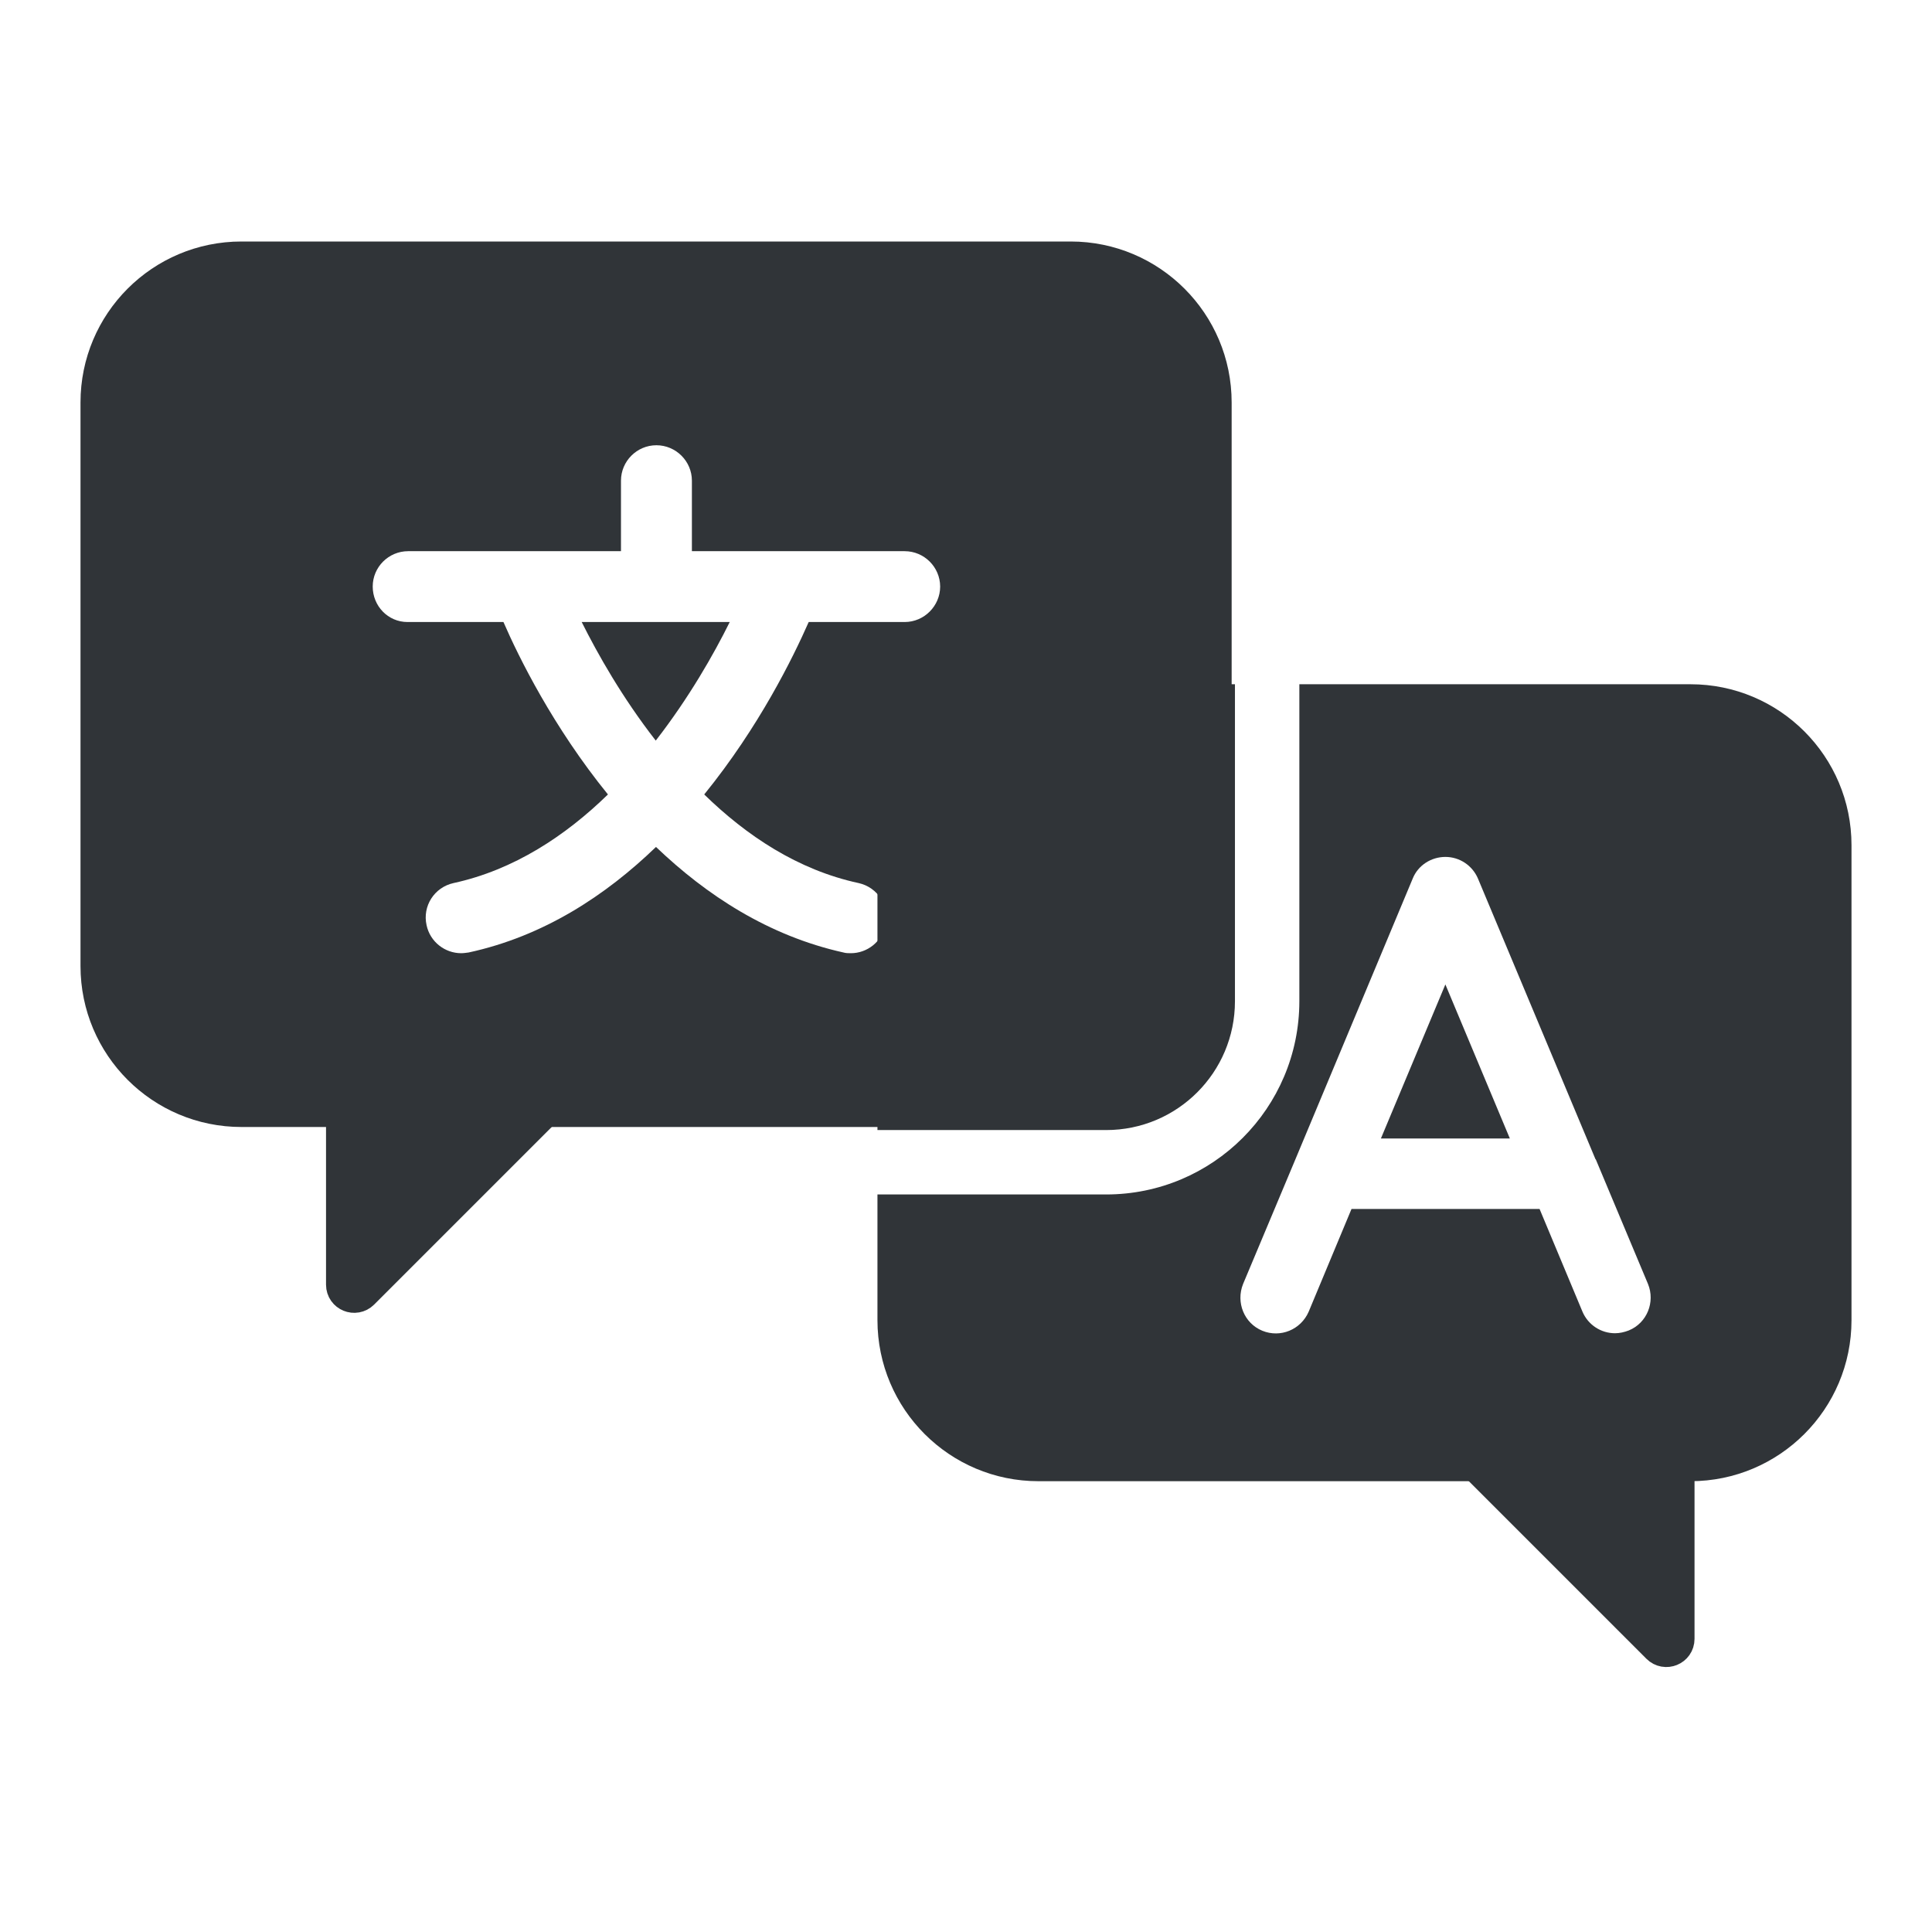
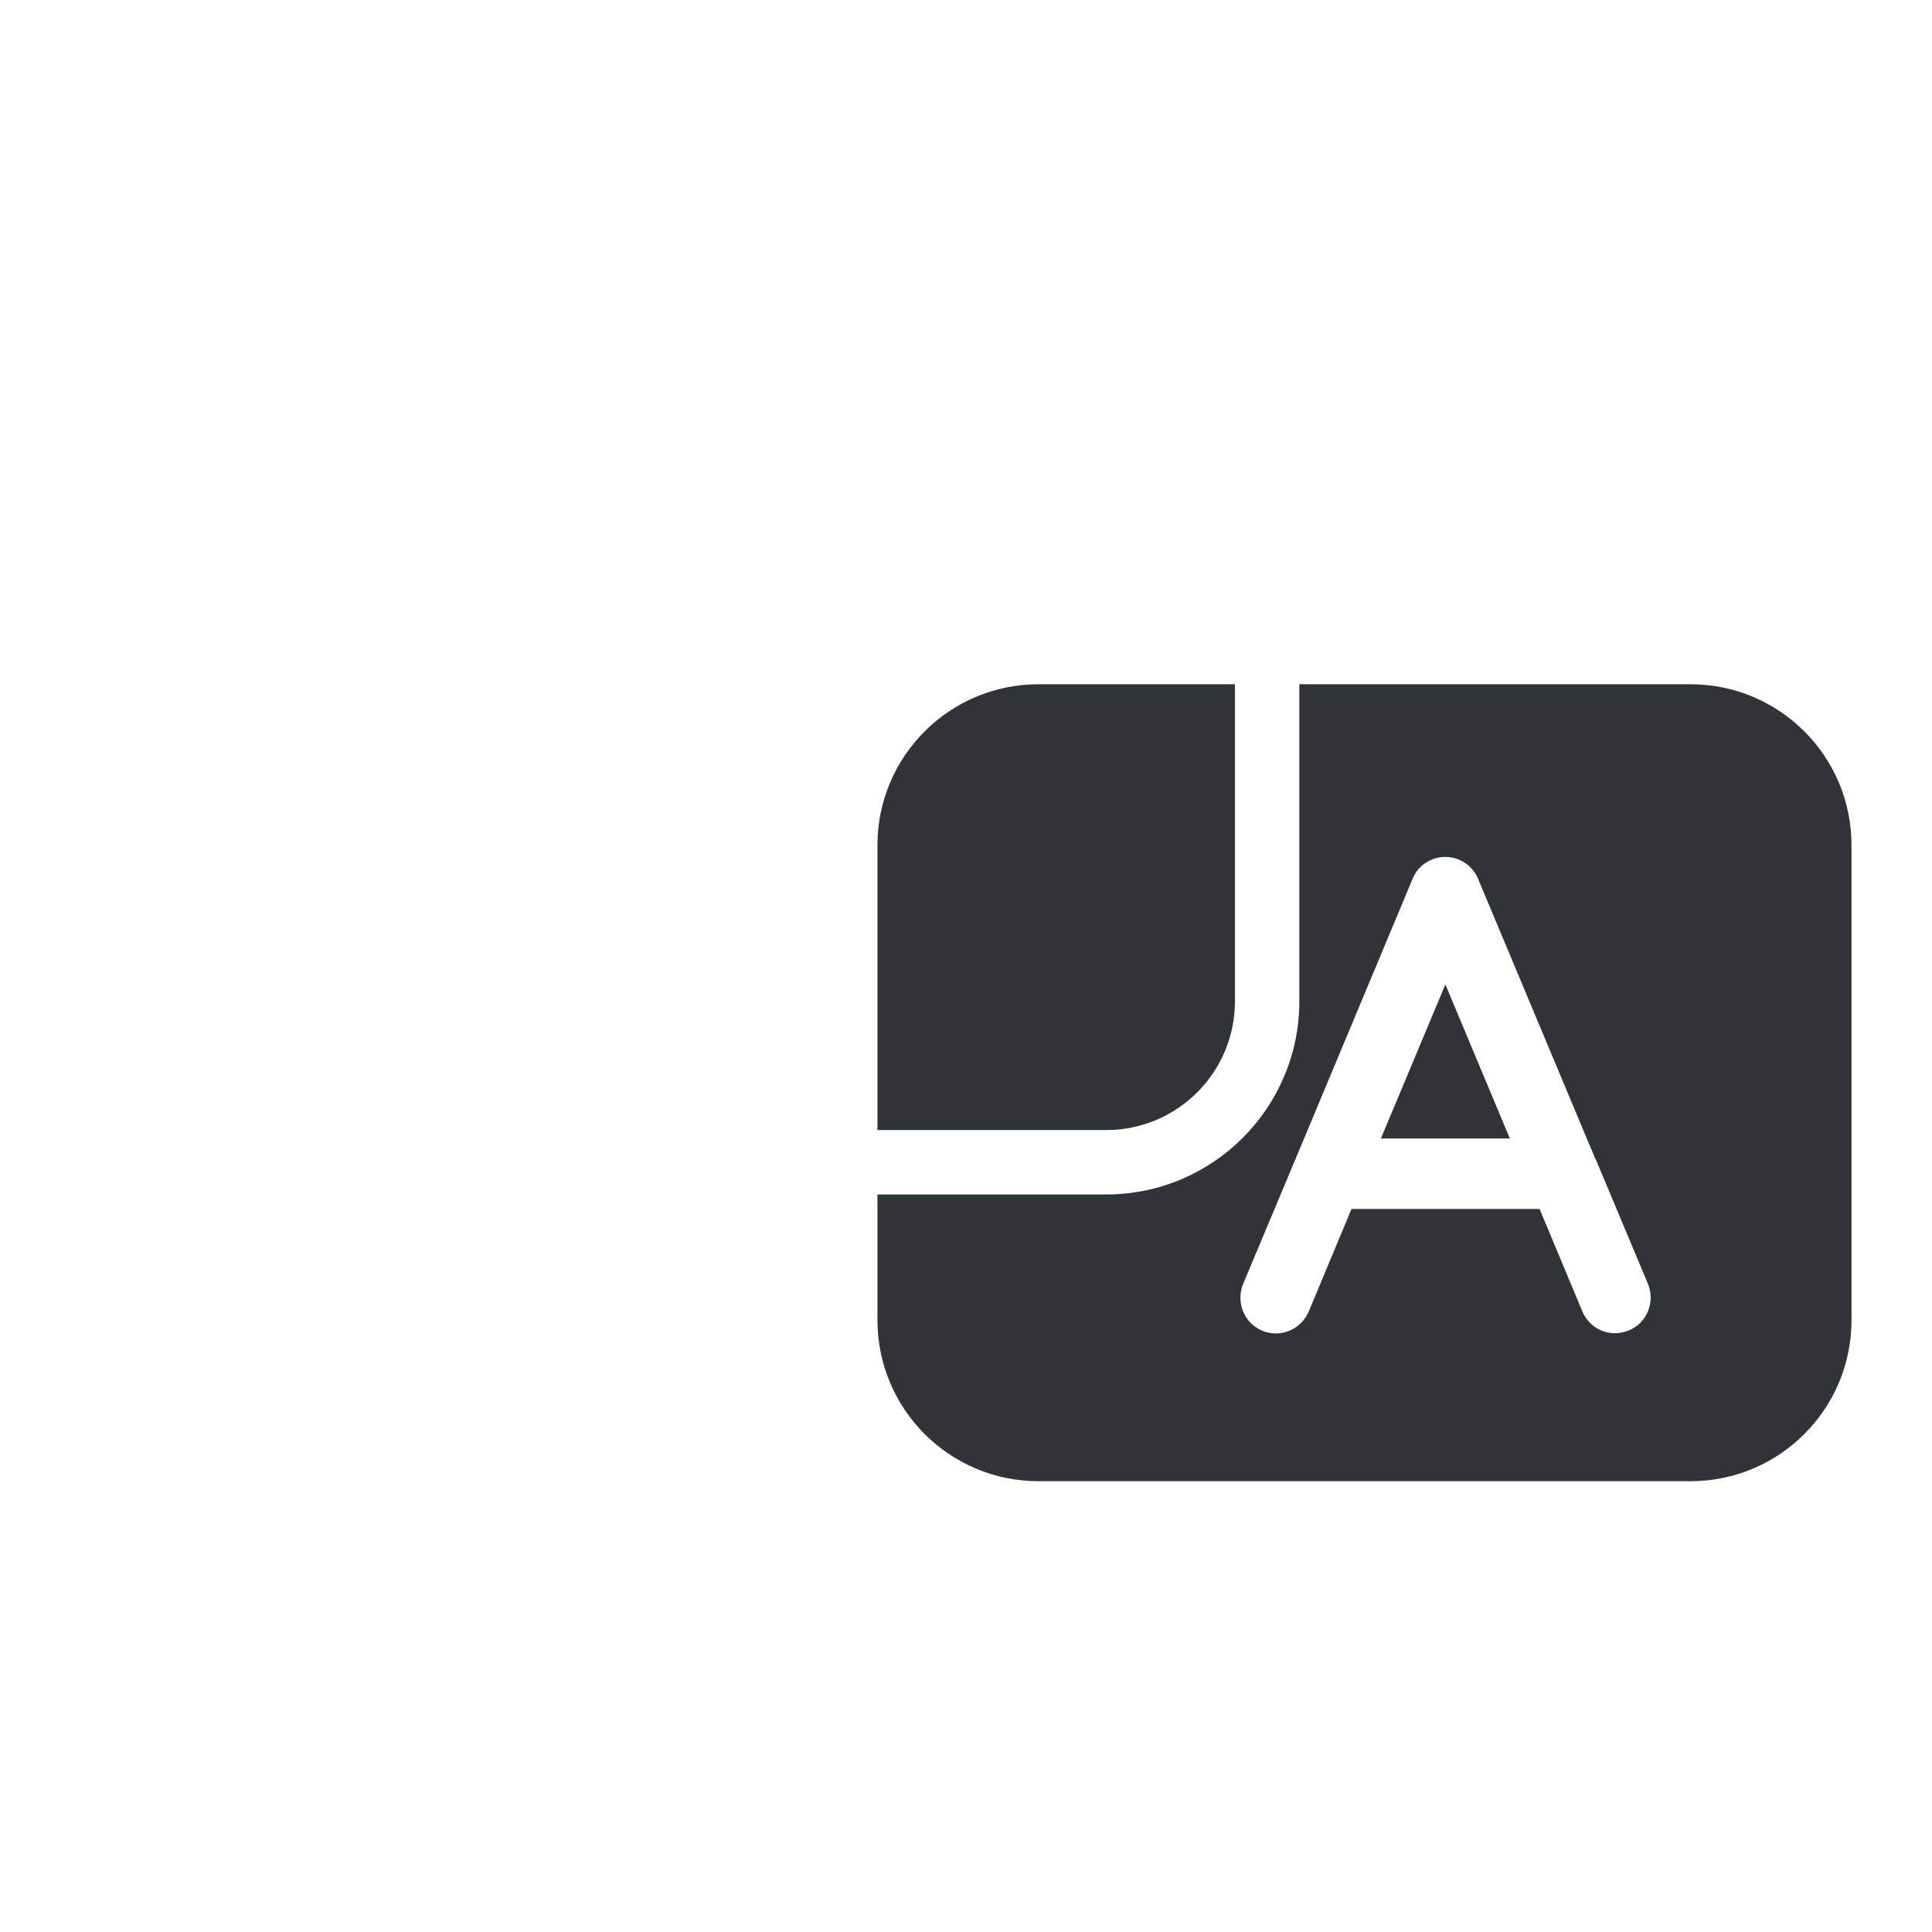
<svg xmlns="http://www.w3.org/2000/svg" width="24" height="24" viewBox="0 0 24 24" fill="none">
-   <path d="M20.629 20.429L18.05 17.85H20.8V20.359C20.8 20.448 20.692 20.492 20.629 20.429Z" fill="#303438" stroke="#303438" stroke-width="0.5" />
  <path d="M21 8.5C22.105 8.5 23 9.395 23 10.5V16.4C23 17.505 22.104 18.4 21 18.4H12.9C11.796 18.4 10.901 17.505 10.9 16.4V14.838H13.741C15.066 14.838 16.14 13.764 16.141 12.438V8.5H21ZM17.955 10.645C17.779 10.645 17.616 10.749 17.55 10.912L16.09 14.406L15.442 15.95C15.35 16.179 15.456 16.439 15.681 16.531C15.905 16.623 16.16 16.518 16.257 16.294L16.789 15.018H19.125L19.658 16.294C19.729 16.461 19.891 16.562 20.062 16.562C20.12 16.562 20.177 16.549 20.234 16.527C20.459 16.435 20.564 16.175 20.472 15.95L19.825 14.406C19.825 14.406 19.825 14.401 19.82 14.401L18.359 10.912C18.289 10.75 18.131 10.645 17.955 10.645ZM18.756 14.143H17.154L17.955 12.229L18.756 14.143ZM15.341 8.5V12.438C15.341 13.322 14.625 14.038 13.741 14.038H10.9V10.5C10.9 9.395 11.796 8.5 12.9 8.5H15.341Z" fill="#303438" />
-   <path d="M4.471 16.029L7.05 13.45H4.3V15.959C4.3 16.048 4.408 16.092 4.471 16.029Z" fill="#303438" stroke="#303438" stroke-width="0.5" />
-   <path d="M13.3 3C14.404 3 15.3 3.895 15.3 5V12C15.3 13.105 14.404 14 13.3 14H3C1.895 14 1 13.105 1 12V5C1 3.895 1.895 3 3 3H13.3ZM8.154 5.531C7.912 5.531 7.714 5.729 7.714 5.971V6.847H5.07C4.828 6.847 4.63 7.044 4.63 7.286C4.63 7.528 4.82 7.727 5.062 7.727H6.254C6.443 8.162 6.87 9.029 7.552 9.869C7.028 10.38 6.385 10.807 5.633 10.97C5.395 11.023 5.246 11.256 5.299 11.493C5.343 11.7 5.527 11.841 5.729 11.841C5.76 11.841 5.791 11.836 5.822 11.832C6.755 11.63 7.525 11.123 8.149 10.521C8.774 11.119 9.545 11.625 10.477 11.832C10.508 11.841 10.54 11.841 10.57 11.841C10.772 11.841 10.953 11.7 11.001 11.493C11.054 11.256 10.904 11.023 10.667 10.97C9.91 10.807 9.272 10.38 8.748 9.869C9.43 9.029 9.852 8.167 10.046 7.727H11.238C11.48 7.727 11.679 7.528 11.679 7.286C11.678 7.044 11.48 6.847 11.238 6.847H8.595V5.971C8.595 5.729 8.396 5.531 8.154 5.531ZM9.065 7.727C8.867 8.127 8.559 8.668 8.146 9.2C7.728 8.663 7.424 8.123 7.226 7.727H9.065Z" fill="#303438" />
</svg>